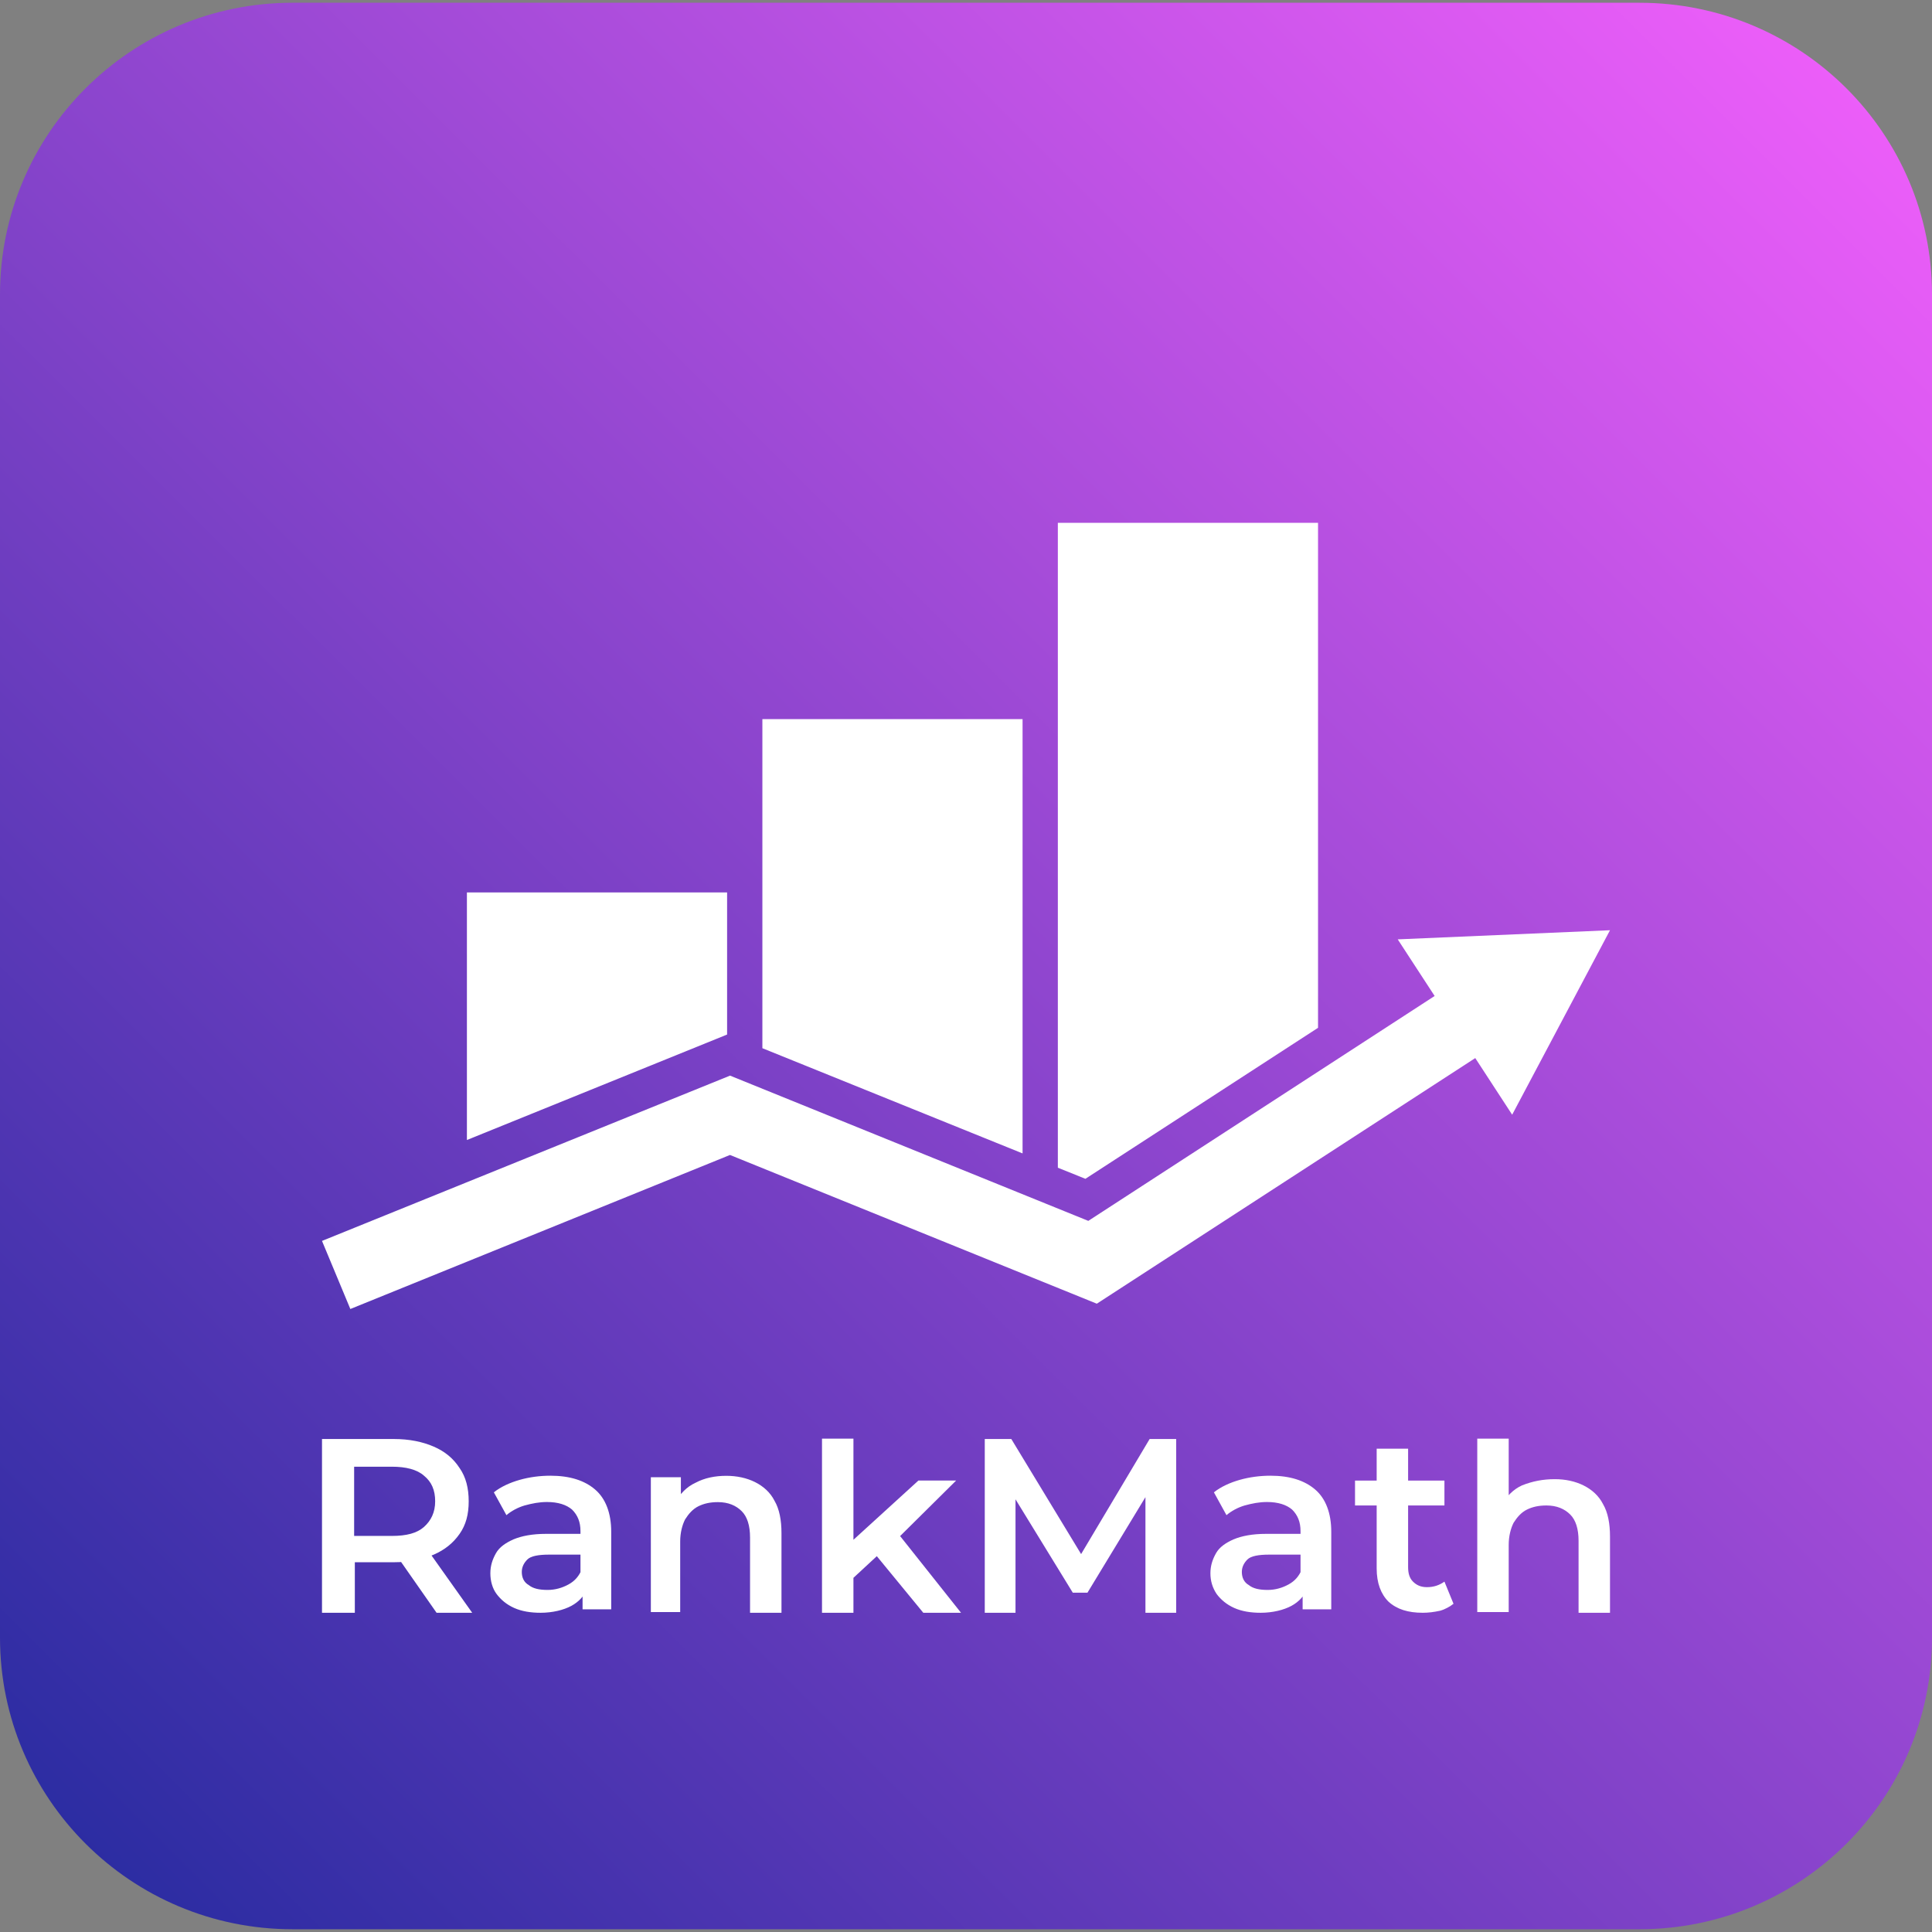
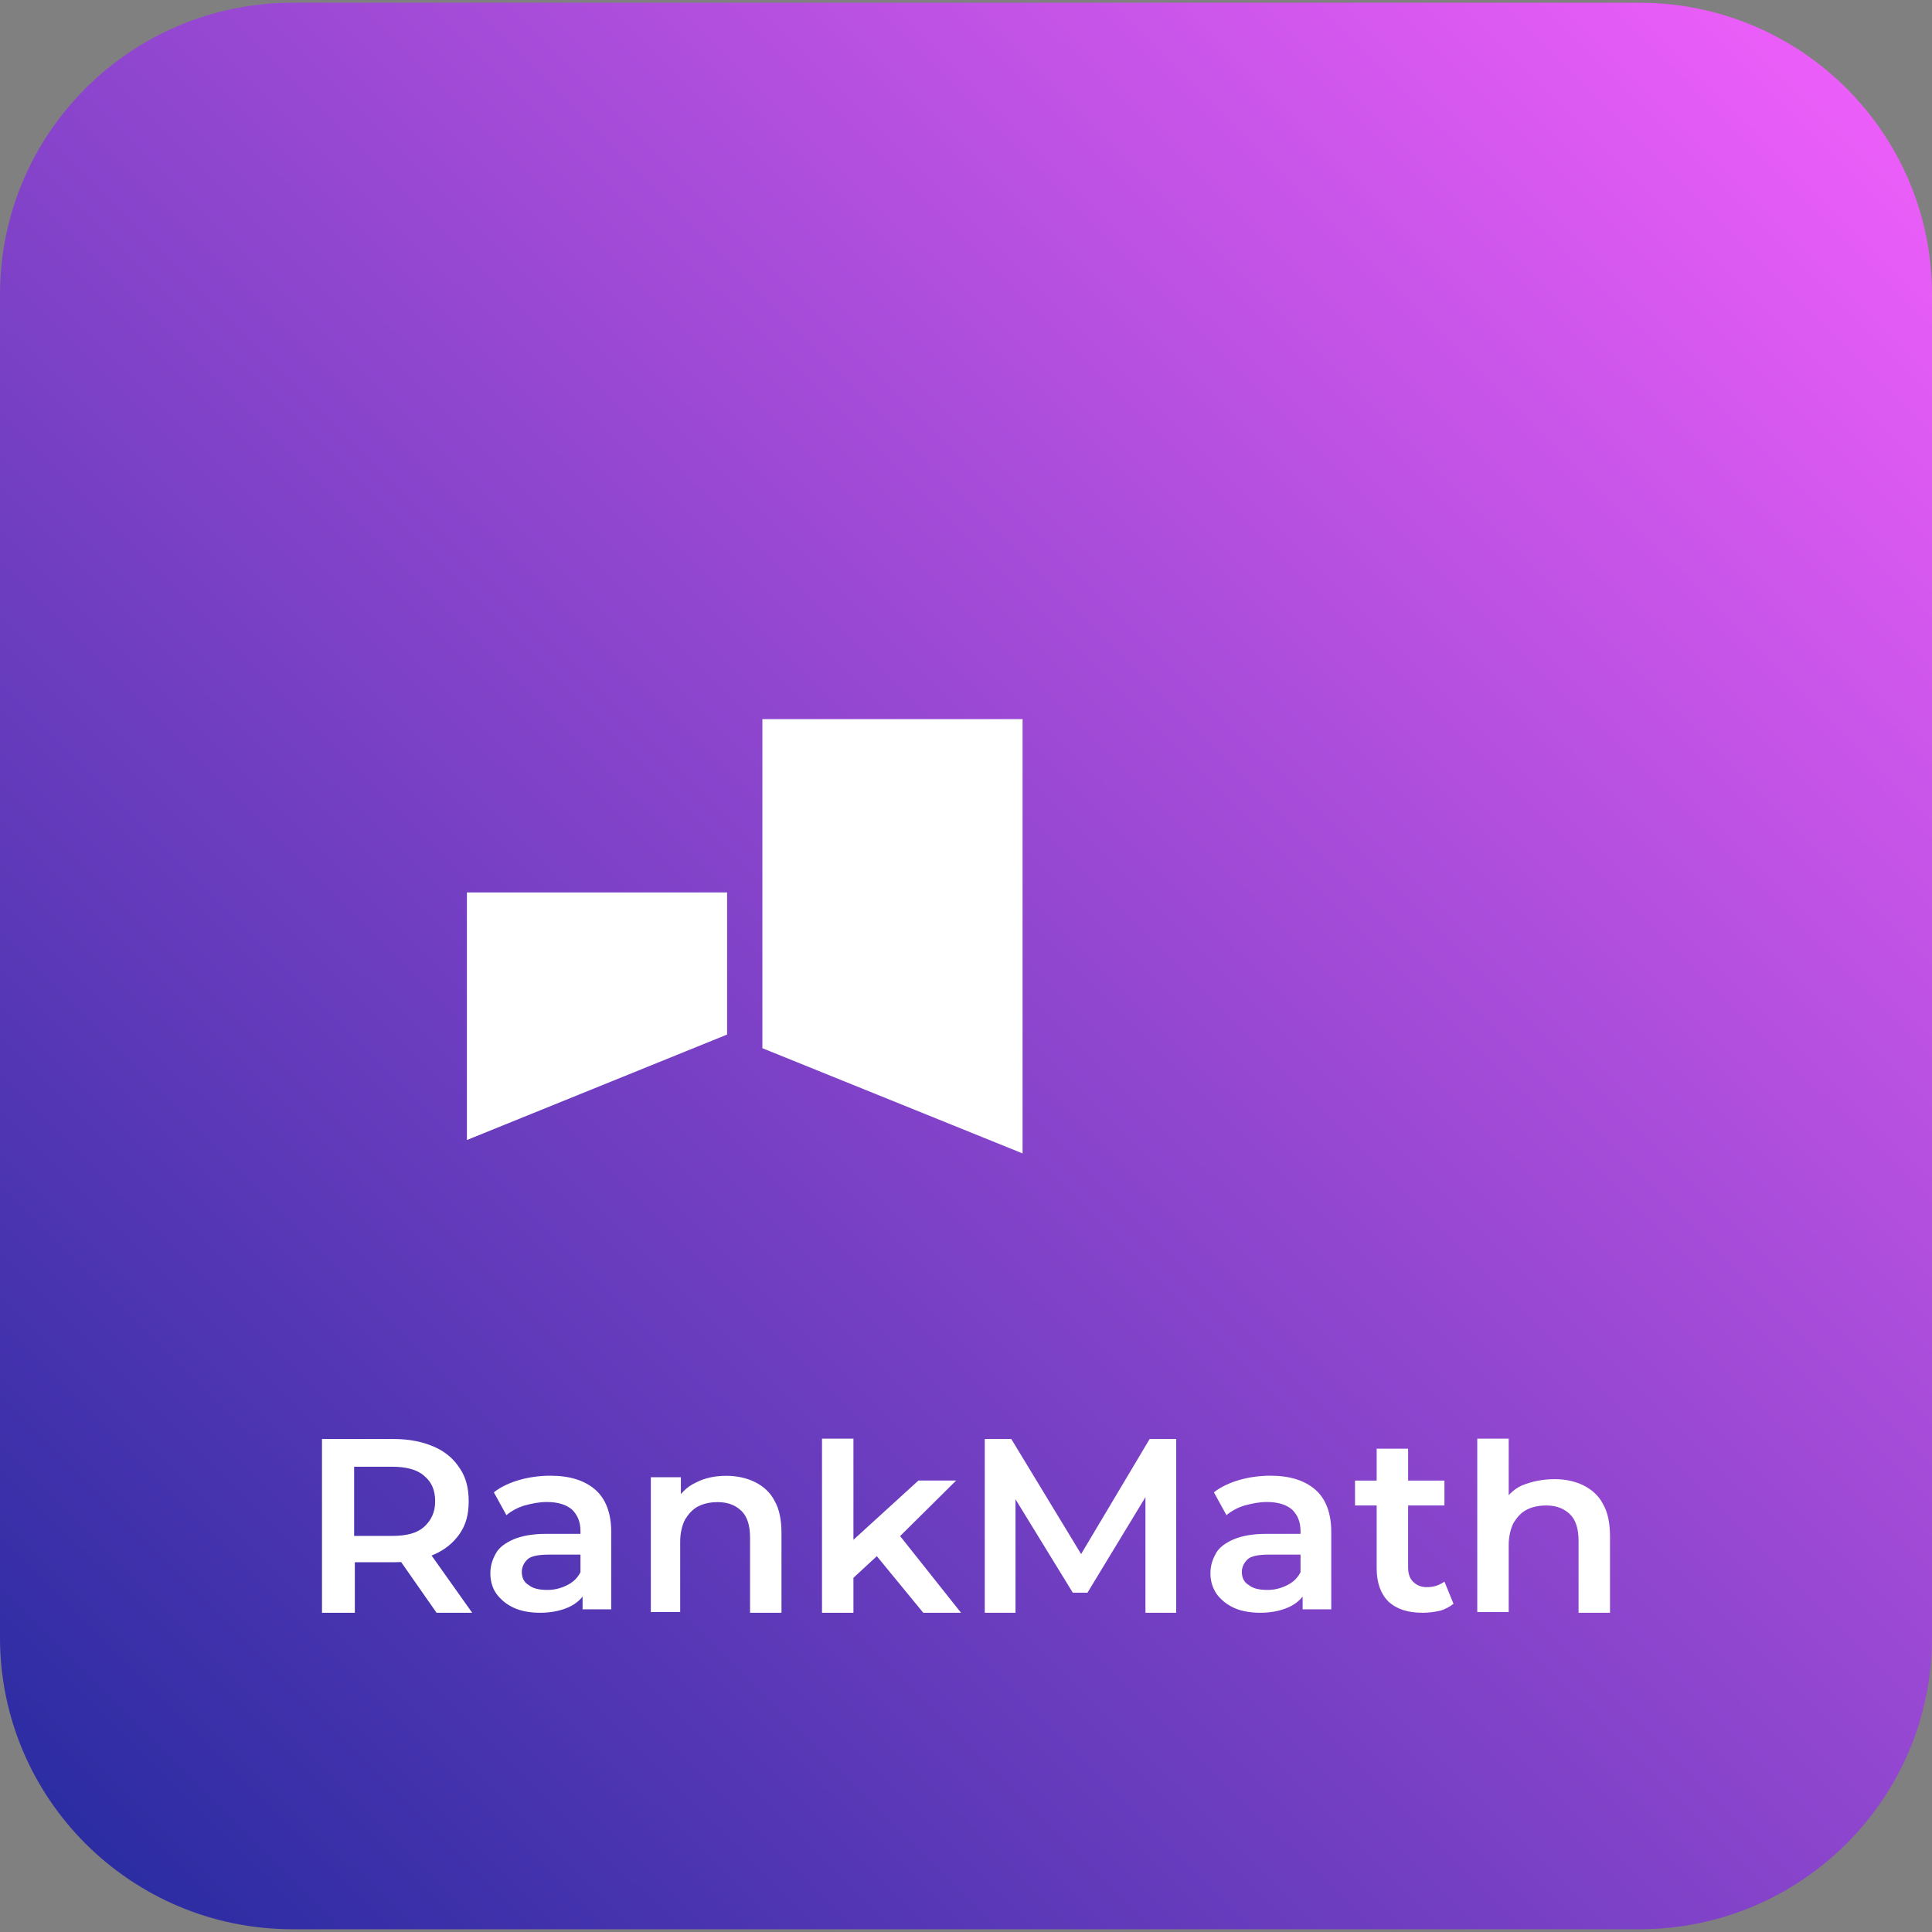
<svg xmlns="http://www.w3.org/2000/svg" width="350" height="350" viewBox="0 0 350 350" fill="none">
  <rect x="0" y="0" width="350" height="350" fill="#808080" stroke="none" />
  <g clip-path="url(#clip0_3148_2108)">
-     <path d="M297 0.499H53C23.729 0.499 0 24.16 0 53.348V296.653C0 325.841 23.729 349.502 53 349.502H297C326.271 349.502 350 325.841 350 296.653V53.348C350 24.16 326.271 0.499 297 0.499Z" fill="url(#paint0_linear_3148_2108)" />
-     <path d="M291.667 168.52L253.211 170.174L259.899 180.431L197.157 221.174L132.255 194.859L58.333 224.804L63.468 237.138L132.243 209.234L198.699 236.176L267.256 191.681L273.944 201.939L291.667 168.52Z" fill="white" />
+     <path d="M297 0.499H53C23.729 0.499 0 24.16 0 53.348V296.653C0 325.841 23.729 349.502 53 349.502H297C326.271 349.502 350 325.841 350 296.653V53.348C350 24.16 326.271 0.499 297 0.499" fill="url(#paint0_linear_3148_2108)" />
    <path d="M84.585 161.67H131.721V187.418L84.585 206.523V161.67Z" fill="white" />
    <path d="M138.112 130.27H185.248V208.951L138.112 189.892V130.27Z" fill="white" />
-     <path d="M191.639 94.714H238.775V186.197L196.633 213.552L191.639 211.541V94.714Z" fill="white" />
    <path d="M58.333 292.169V260.691H71.368C74.153 260.691 76.557 261.192 78.582 262.07C80.606 262.948 82.125 264.202 83.264 265.958C84.403 267.588 84.909 269.595 84.909 271.978C84.909 274.361 84.403 276.242 83.264 277.872C82.125 279.502 80.606 280.757 78.582 281.634C76.557 282.512 74.153 283.014 71.368 283.014H61.624L64.281 280.38V292.169H58.333ZM64.155 281.007L61.497 278.248H70.989C73.647 278.248 75.545 277.747 76.81 276.618C78.076 275.489 78.835 273.984 78.835 271.978C78.835 269.971 78.202 268.466 76.81 267.337C75.545 266.209 73.52 265.707 70.989 265.707H61.497L64.155 262.823V281.007ZM79.088 292.169L71.115 280.757H77.443L85.542 292.169H79.088Z" fill="white" />
    <path d="M97.944 292.169C96.173 292.169 94.528 291.918 93.135 291.291C91.743 290.664 90.731 289.786 89.972 288.783C89.212 287.78 88.832 286.4 88.832 285.021C88.832 283.641 89.212 282.512 89.845 281.384C90.478 280.255 91.617 279.503 93.009 278.875C94.528 278.248 96.426 277.872 98.957 277.872H106.044V281.635H99.463C97.565 281.635 96.173 281.885 95.54 282.512C94.907 283.14 94.528 283.892 94.528 284.77C94.528 285.773 94.907 286.651 95.793 287.153C96.552 287.78 97.691 288.031 99.21 288.031C100.602 288.031 101.868 287.654 103.007 287.027C104.146 286.4 104.905 285.522 105.411 284.268L106.424 287.654C105.917 289.034 104.905 290.163 103.513 290.915C102.121 291.668 100.096 292.169 97.944 292.169ZM105.538 291.793V286.902L105.158 285.899V277.371C105.158 275.74 104.652 274.486 103.639 273.483C102.627 272.605 101.108 272.103 99.083 272.103C97.691 272.103 96.426 272.354 95.034 272.73C93.768 273.107 92.629 273.734 91.743 274.486L89.465 270.347C90.731 269.344 92.376 268.592 94.148 268.09C95.92 267.588 97.818 267.338 99.716 267.338C103.26 267.338 105.917 268.215 107.816 269.846C109.714 271.476 110.727 274.11 110.727 277.496V291.542H105.538V291.793Z" fill="white" />
    <path d="M131.575 267.359C133.474 267.359 135.245 267.735 136.764 268.487C138.283 269.24 139.548 270.369 140.307 271.874C141.193 273.379 141.573 275.385 141.573 277.768V292.169H135.878V278.52C135.878 276.388 135.372 274.758 134.359 273.755C133.347 272.751 131.955 272.124 130.057 272.124C128.664 272.124 127.525 272.375 126.513 272.877C125.501 273.379 124.741 274.256 124.109 275.26C123.602 276.263 123.223 277.643 123.223 279.273V292.044H117.907V267.61H123.349V274.131L122.337 272.124C123.223 270.619 124.362 269.365 126.007 268.613C127.652 267.735 129.55 267.359 131.575 267.359Z" fill="white" />
    <path d="M148.913 292.169V260.627H154.608V292.169H148.913ZM153.596 286.776L153.722 279.753L166.378 268.215H173.212L162.455 278.875L159.417 281.384L153.596 286.776ZM167.264 292.169L158.405 281.384L161.948 276.869L174.098 292.169H167.264Z" fill="white" />
    <path d="M178.4 292.169V260.691H183.209L197.13 283.641H194.599L208.267 260.691H213.076V292.169H207.508V269.344H208.647L197.004 288.532H194.346L182.577 269.344H183.969V292.169H178.4Z" fill="white" />
    <path d="M228.389 292.169C226.618 292.169 224.972 291.918 223.58 291.291C222.188 290.664 221.176 289.786 220.416 288.783C219.657 287.654 219.277 286.4 219.277 285.021C219.277 283.641 219.657 282.512 220.29 281.384C220.923 280.255 222.062 279.503 223.454 278.876C224.972 278.248 226.871 277.872 229.402 277.872H236.489V281.635H229.908C228.01 281.635 226.618 281.885 225.985 282.512C225.352 283.14 224.972 283.892 224.972 284.77C224.972 285.773 225.352 286.651 226.238 287.153C226.997 287.78 228.136 288.031 229.655 288.031C231.047 288.031 232.313 287.654 233.452 287.027C234.591 286.4 235.35 285.522 235.856 284.268L236.869 287.654C236.362 289.034 235.35 290.163 233.958 290.915C232.566 291.668 230.541 292.169 228.389 292.169ZM235.983 291.793V286.902L235.603 285.899V277.371C235.603 275.74 235.097 274.486 234.084 273.483C233.072 272.605 231.553 272.103 229.528 272.103C228.136 272.103 226.871 272.354 225.479 272.73C224.213 273.107 223.074 273.734 222.188 274.486L219.91 270.347C221.176 269.344 222.821 268.592 224.593 268.09C226.365 267.588 228.263 267.338 230.161 267.338C233.705 267.338 236.362 268.215 238.261 269.846C240.159 271.476 241.171 274.11 241.171 277.496V291.542H235.983V291.793Z" fill="white" />
    <path d="M245.474 272.733V268.218H261.673V272.733H245.474ZM257.75 292.169C255.092 292.169 253.067 291.542 251.548 290.163C250.156 288.783 249.397 286.776 249.397 284.143V262.446H255.092V283.892C255.092 285.021 255.345 285.899 255.978 286.526C256.611 287.153 257.37 287.529 258.509 287.529C259.775 287.529 260.787 287.153 261.673 286.526L263.318 290.539C262.685 291.04 261.799 291.542 260.914 291.793C259.775 292.044 258.762 292.169 257.75 292.169Z" fill="white" />
    <path d="M281.669 267.965C283.567 267.965 285.339 268.341 286.858 269.093C288.376 269.846 289.642 270.975 290.401 272.479C291.287 273.984 291.667 275.991 291.667 278.374V292.169H285.972V279.126C285.972 276.994 285.466 275.364 284.453 274.361C283.441 273.357 282.049 272.73 280.15 272.73C278.758 272.73 277.619 272.981 276.607 273.483C275.594 273.984 274.835 274.862 274.202 275.866C273.696 276.869 273.316 278.248 273.316 279.879V292.044H267.621V260.627H273.316V274.611L272.051 272.605C272.937 271.1 274.076 269.846 275.721 269.093C277.619 268.341 279.518 267.965 281.669 267.965Z" fill="white" />
  </g>
  <defs>
    <linearGradient id="paint0_linear_3148_2108" x1="350" y1="0.499" x2="0.999" y2="350.498" gradientUnits="userSpaceOnUse">
      <stop stop-color="#F560FD" />
      <stop offset="1" stop-color="#232A9E" />
    </linearGradient>
    <clipPath id="clip0_3148_2108">
      <rect width="350" height="350" fill="white" />
    </clipPath>
  </defs>
</svg>